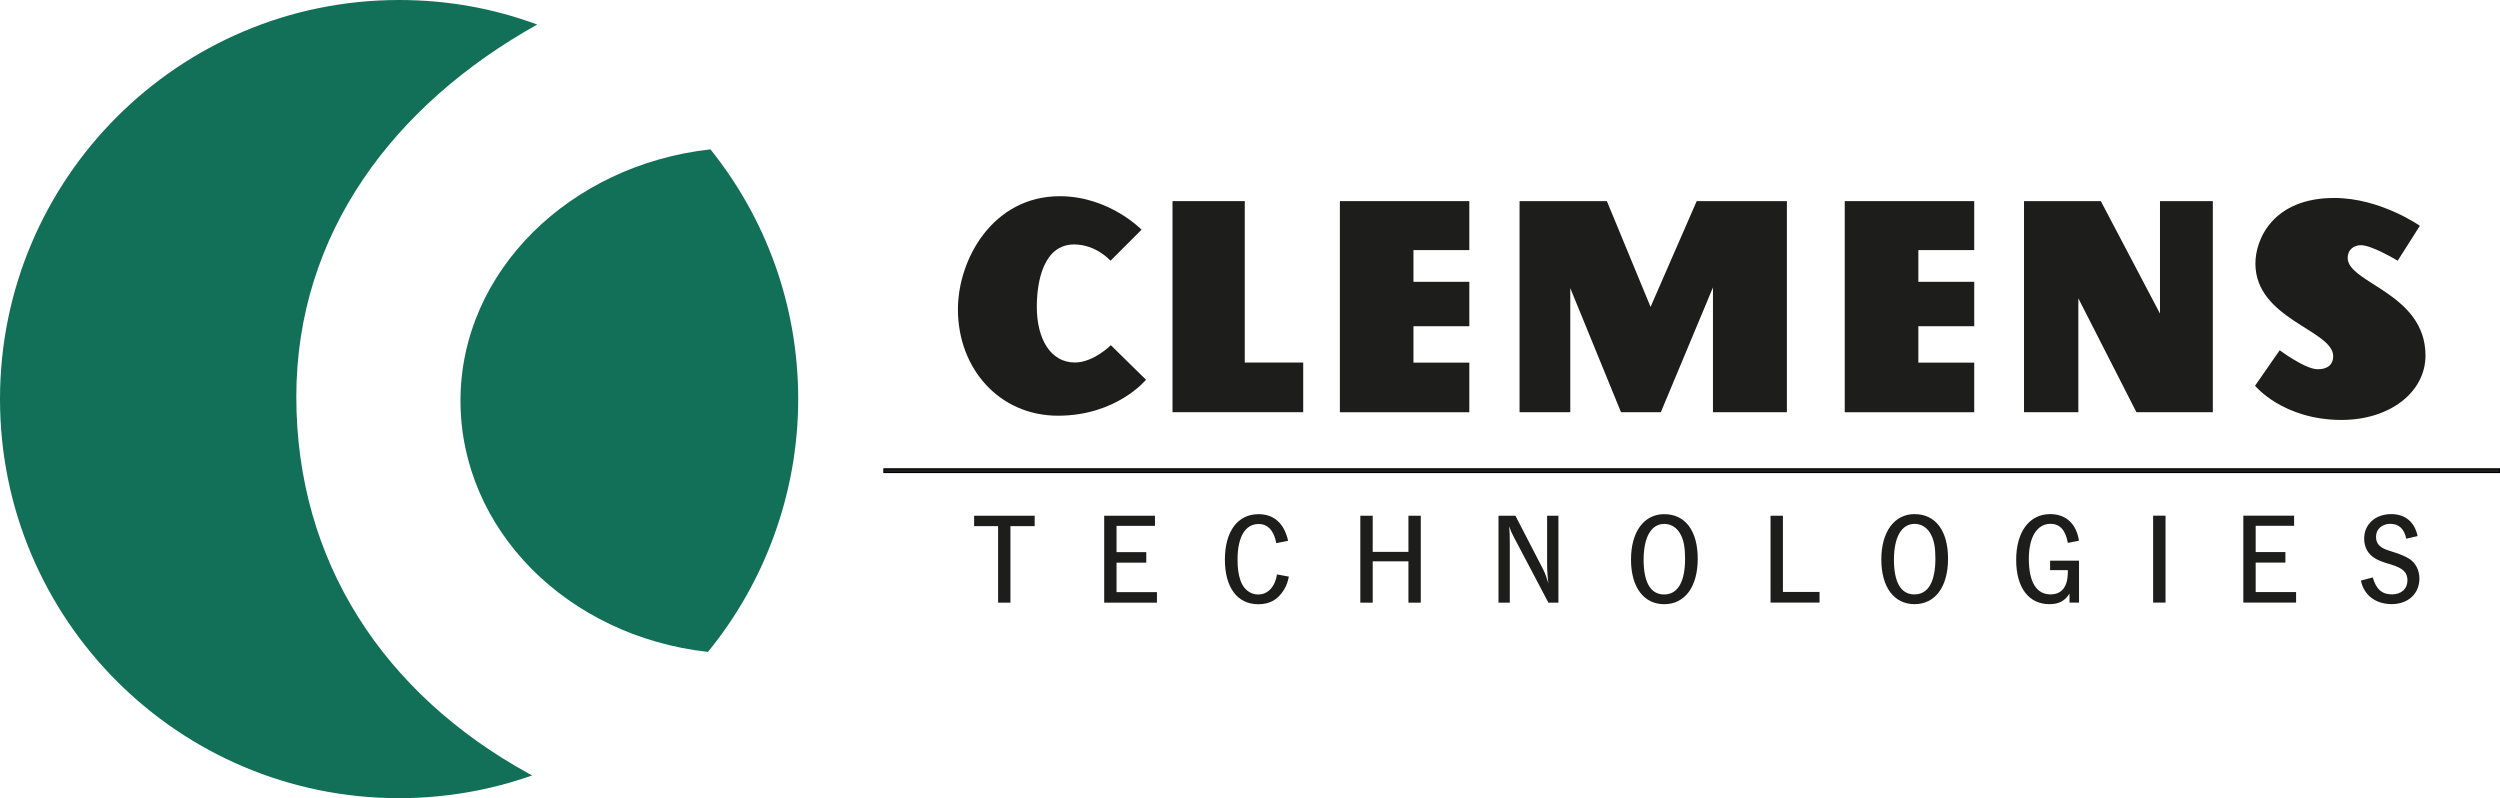
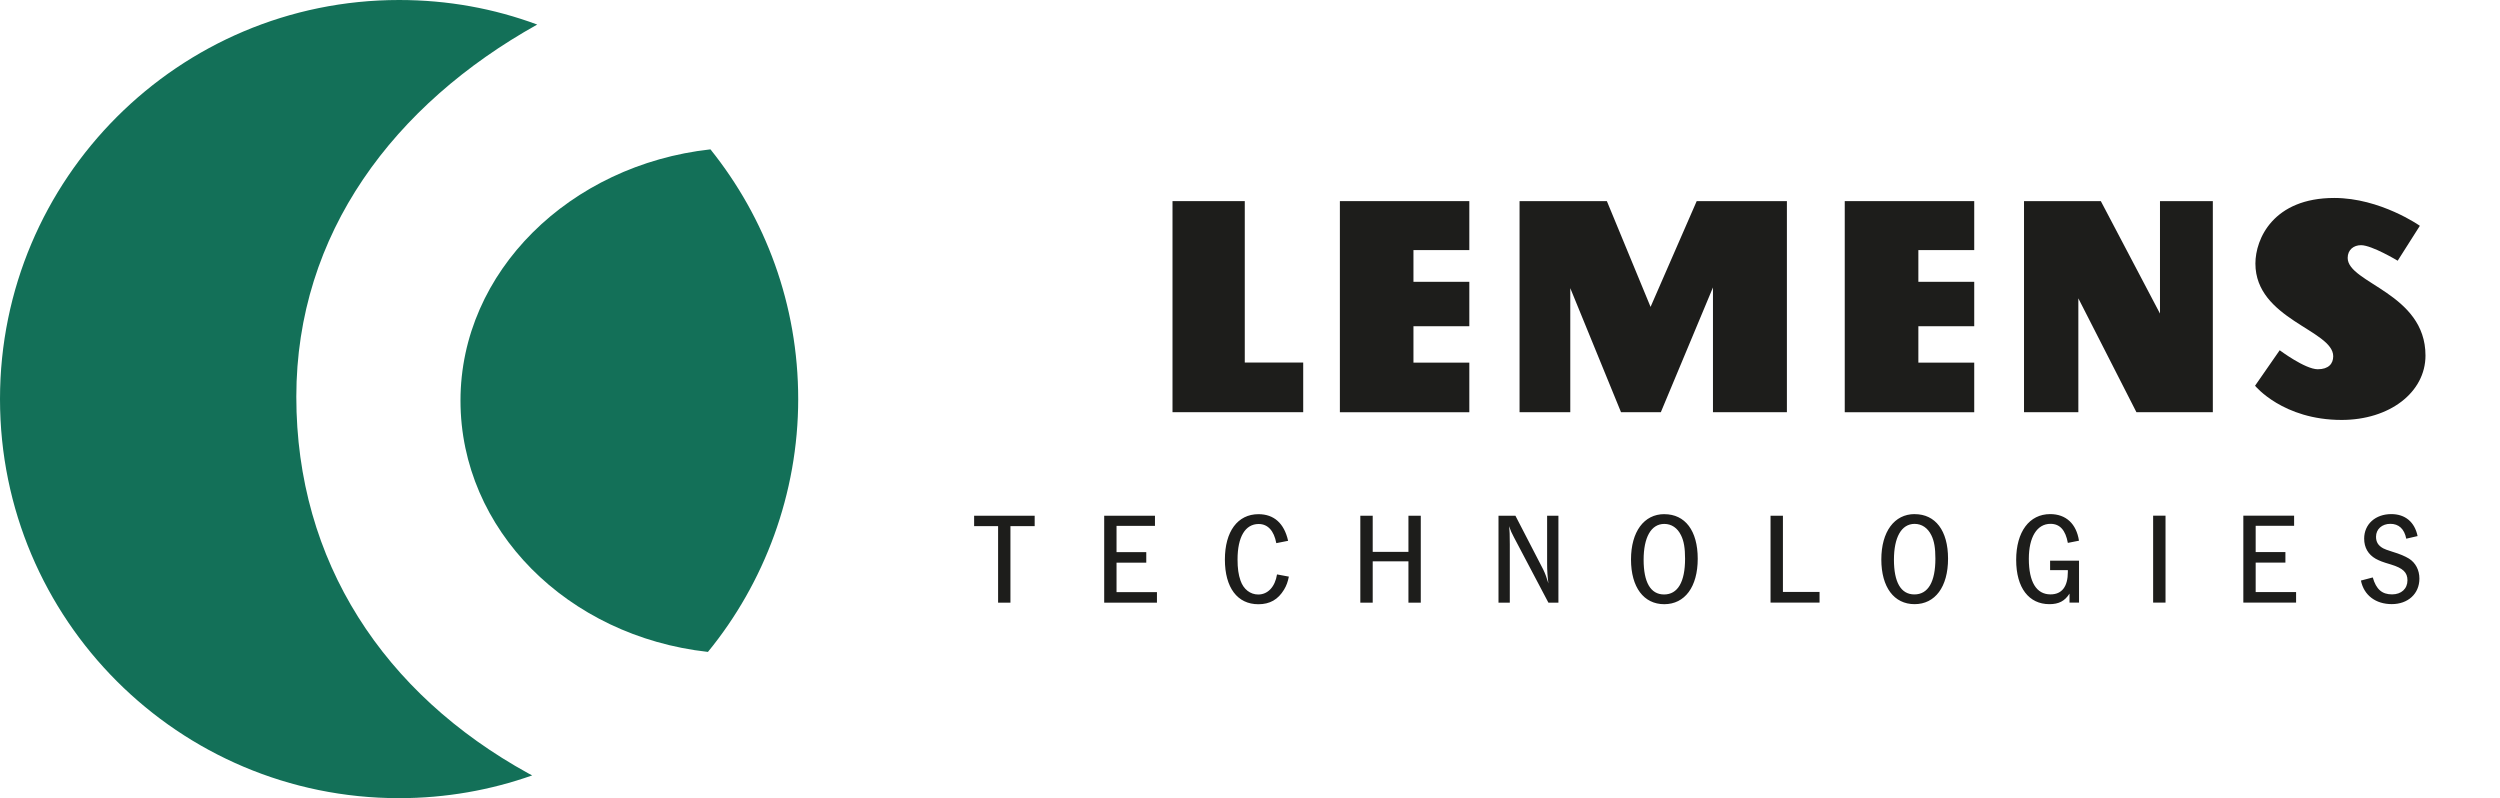
<svg xmlns="http://www.w3.org/2000/svg" id="a" viewBox="0 0 554.9 177.17">
  <defs>
    <style>.b{stroke:#000;stroke-miterlimit:10;stroke-width:.25px;}.b,.c{fill:#1d1d1b;}.d{fill:#137058;}</style>
  </defs>
  <g>
-     <path class="c" d="m246.49,57.87l6.89-6.89s-7.2-7.43-18.15-7.43c-14.87,0-22.61,14.01-22.61,25.11,0,13.21,9.23,23.61,22.22,23.61s19.53-7.98,19.53-7.98l-7.81-7.67s-3.84,3.84-7.98,3.84c-5.4,0-8.45-5.25-8.45-12.35,0-5.8,1.56-13.85,8.29-13.85,4.92,0,8.06,3.61,8.06,3.61" />
    <polygon class="c" points="260.25 44.64 276.29 44.64 276.29 80.47 289.26 80.47 289.26 91.49 260.25 91.49 260.25 44.64" />
    <polygon class="c" points="297.4 44.64 326.13 44.64 326.13 55.51 313.73 55.51 313.73 62.55 326.13 62.55 326.13 72.41 313.73 72.41 313.73 80.49 326.13 80.49 326.13 91.5 297.4 91.5 297.4 44.64" />
    <polygon class="c" points="348.54 91.49 337.28 91.49 337.28 44.64 356.66 44.64 366.36 68.12 376.6 44.64 396.62 44.64 396.62 91.49 380.21 91.49 380.21 63.8 368.64 91.49 359.8 91.49 348.54 63.96 348.54 91.49" />
    <polygon class="c" points="461.31 91.49 449.25 91.49 449.25 44.64 466.3 44.64 479.43 69.6 479.43 44.64 491.16 44.64 491.16 91.49 474.2 91.49 461.31 66.22 461.31 91.49" />
    <path class="c" d="m532.19,57.87l4.92-7.75s-8.76-6.18-19-6.18c-13.52,0-17.5,9.07-17.5,14.56,0,12.35,17.27,14.77,17.27,20.57,0,1.64-1.01,2.89-3.43,2.89-2.81,0-8.45-4.22-8.45-4.22l-5.47,7.88s6.17,7.59,19.22,7.59c10.63,0,18.61-6.11,18.61-14.3,0-13.85-17.27-16.04-17.27-21.66,0-1.81,1.33-2.83,2.96-2.83,2.42,0,8.14,3.45,8.14,3.45" />
    <polygon class="c" points="409.46 44.64 438.2 44.64 438.2 55.51 425.8 55.51 425.8 62.55 438.2 62.55 438.2 72.41 425.8 72.41 425.8 80.49 438.2 80.49 438.2 91.5 409.46 91.5 409.46 44.64" />
  </g>
  <g>
-     <rect class="b" x="196.19" y="104.06" width="358.59" height=".82" />
    <path class="c" d="m536.61,119c-.64-3.13-2.75-4.89-5.84-4.89-3.53,0-6.02,2.25-6.02,5.44,0,2,.9,3.53,2.57,4.48.87.46,1.45.7,3.39,1.27,2.66.81,3.65,1.76,3.65,3.5,0,1.88-1.36,3.13-3.42,3.13-2.23,0-3.53-1.13-4.28-3.76l-2.63.69c.66,3.27,3.27,5.23,6.85,5.23s6.13-2.28,6.13-5.67c0-1.88-.84-3.5-2.31-4.43-.93-.55-1.97-1.01-3.7-1.53-1.19-.38-1.65-.55-2.03-.75-1.1-.61-1.59-1.39-1.59-2.58,0-1.68,1.33-2.86,3.18-2.86s3.1,1.1,3.53,3.3l2.51-.58Zm-38.68-4.54v19.29h11.71v-2.34h-8.97v-6.54h6.6v-2.34h-6.6v-5.82h8.53v-2.25h-11.28Zm-17.27,0h-2.75v19.29h2.75v-19.29Zm-19.21,5.55c-.58-3.76-2.89-5.9-6.39-5.9-4.63,0-7.55,3.93-7.55,10.16s2.83,9.83,7.38,9.83c2.08,0,3.41-.69,4.46-2.34v1.99h2.11v-9.31h-6.42v2.11h3.94v.4c0,3.27-1.33,4.98-3.85,4.98-3.13,0-4.81-2.75-4.81-7.9,0-4.83,1.82-7.76,4.81-7.76,2.08,0,3.33,1.39,3.85,4.23l2.48-.49Zm-36.48-3.73c1.59,0,2.92.9,3.71,2.52.64,1.27.9,2.86.9,5.21,0,5.15-1.62,7.93-4.66,7.93s-4.54-2.78-4.54-7.7,1.62-7.96,4.6-7.96m0-2.17c-4.51,0-7.4,3.9-7.4,10.07s2.83,9.92,7.38,9.92,7.43-3.82,7.43-10.09-2.83-9.89-7.4-9.89m-29.25.35h-2.75v19.29h10.88v-2.37h-8.13v-16.93Zm-26.32,1.82c1.59,0,2.92.9,3.7,2.52.64,1.27.9,2.86.9,5.21,0,5.15-1.62,7.93-4.66,7.93s-4.54-2.78-4.54-7.7,1.62-7.96,4.6-7.96m0-2.17c-4.52,0-7.4,3.9-7.4,10.07s2.83,9.92,7.38,9.92,7.43-3.82,7.43-10.09-2.83-9.89-7.4-9.89m-23.52.35h-2.51v10.56c0,1.59.09,2.98.29,4.46-.38-1.25-.69-2.14-1.16-3.1l-6.16-11.92h-3.76v19.29h2.51v-12.9c0-2.17-.03-3.04-.17-4.08.38,1.07.58,1.5,1.07,2.43l7.67,14.55h2.22v-19.29Zm-41.22,10.12h7.93v9.17h2.74v-19.29h-2.74v8.02h-7.93v-8.02h-2.75v19.29h2.75v-9.17Zm-18.78-4.57c-.87-3.88-3.15-5.9-6.57-5.9-4.63,0-7.46,3.84-7.46,10.07s2.77,9.92,7.43,9.92c2.55,0,4.37-1.04,5.7-3.24.55-.9.84-1.77,1.07-2.89l-2.63-.49c-.43,2.75-2.03,4.46-4.17,4.46-1.76,0-3.27-1.16-3.93-3.09-.46-1.3-.66-2.72-.66-4.69,0-5.01,1.71-7.87,4.69-7.87,2.03,0,3.41,1.51,3.91,4.25l2.63-.52Zm-40.82-5.55v19.29h11.71v-2.34h-8.97v-6.54h6.6v-2.34h-6.6v-5.82h8.53v-2.25h-11.28Zm-28.87,0v2.31h5.32v16.98h2.74v-16.98h5.38v-2.31h-13.45Z" />
  </g>
  <g>
    <path class="d" d="m157.13,144.7c-31.21-3.47-54.92-27.15-54.92-55.78s24.27-52.31,55.48-55.77c12.19,15.18,19.48,34.45,19.48,55.43s-7.52,40.84-20.04,56.12Z" />
    <path class="d" d="m65.77,88.08h0c0-36.31,21.71-64.9,53.47-82.63-9.59-3.56-19.82-5.45-30.66-5.45C39.66,0,0,39.66,0,88.58s39.66,88.58,88.58,88.58c10.36,0,20.3-1.78,29.54-5.05l-.81-.43c-32.13-17.7-51.54-47.06-51.54-83.62" />
  </g>
</svg>